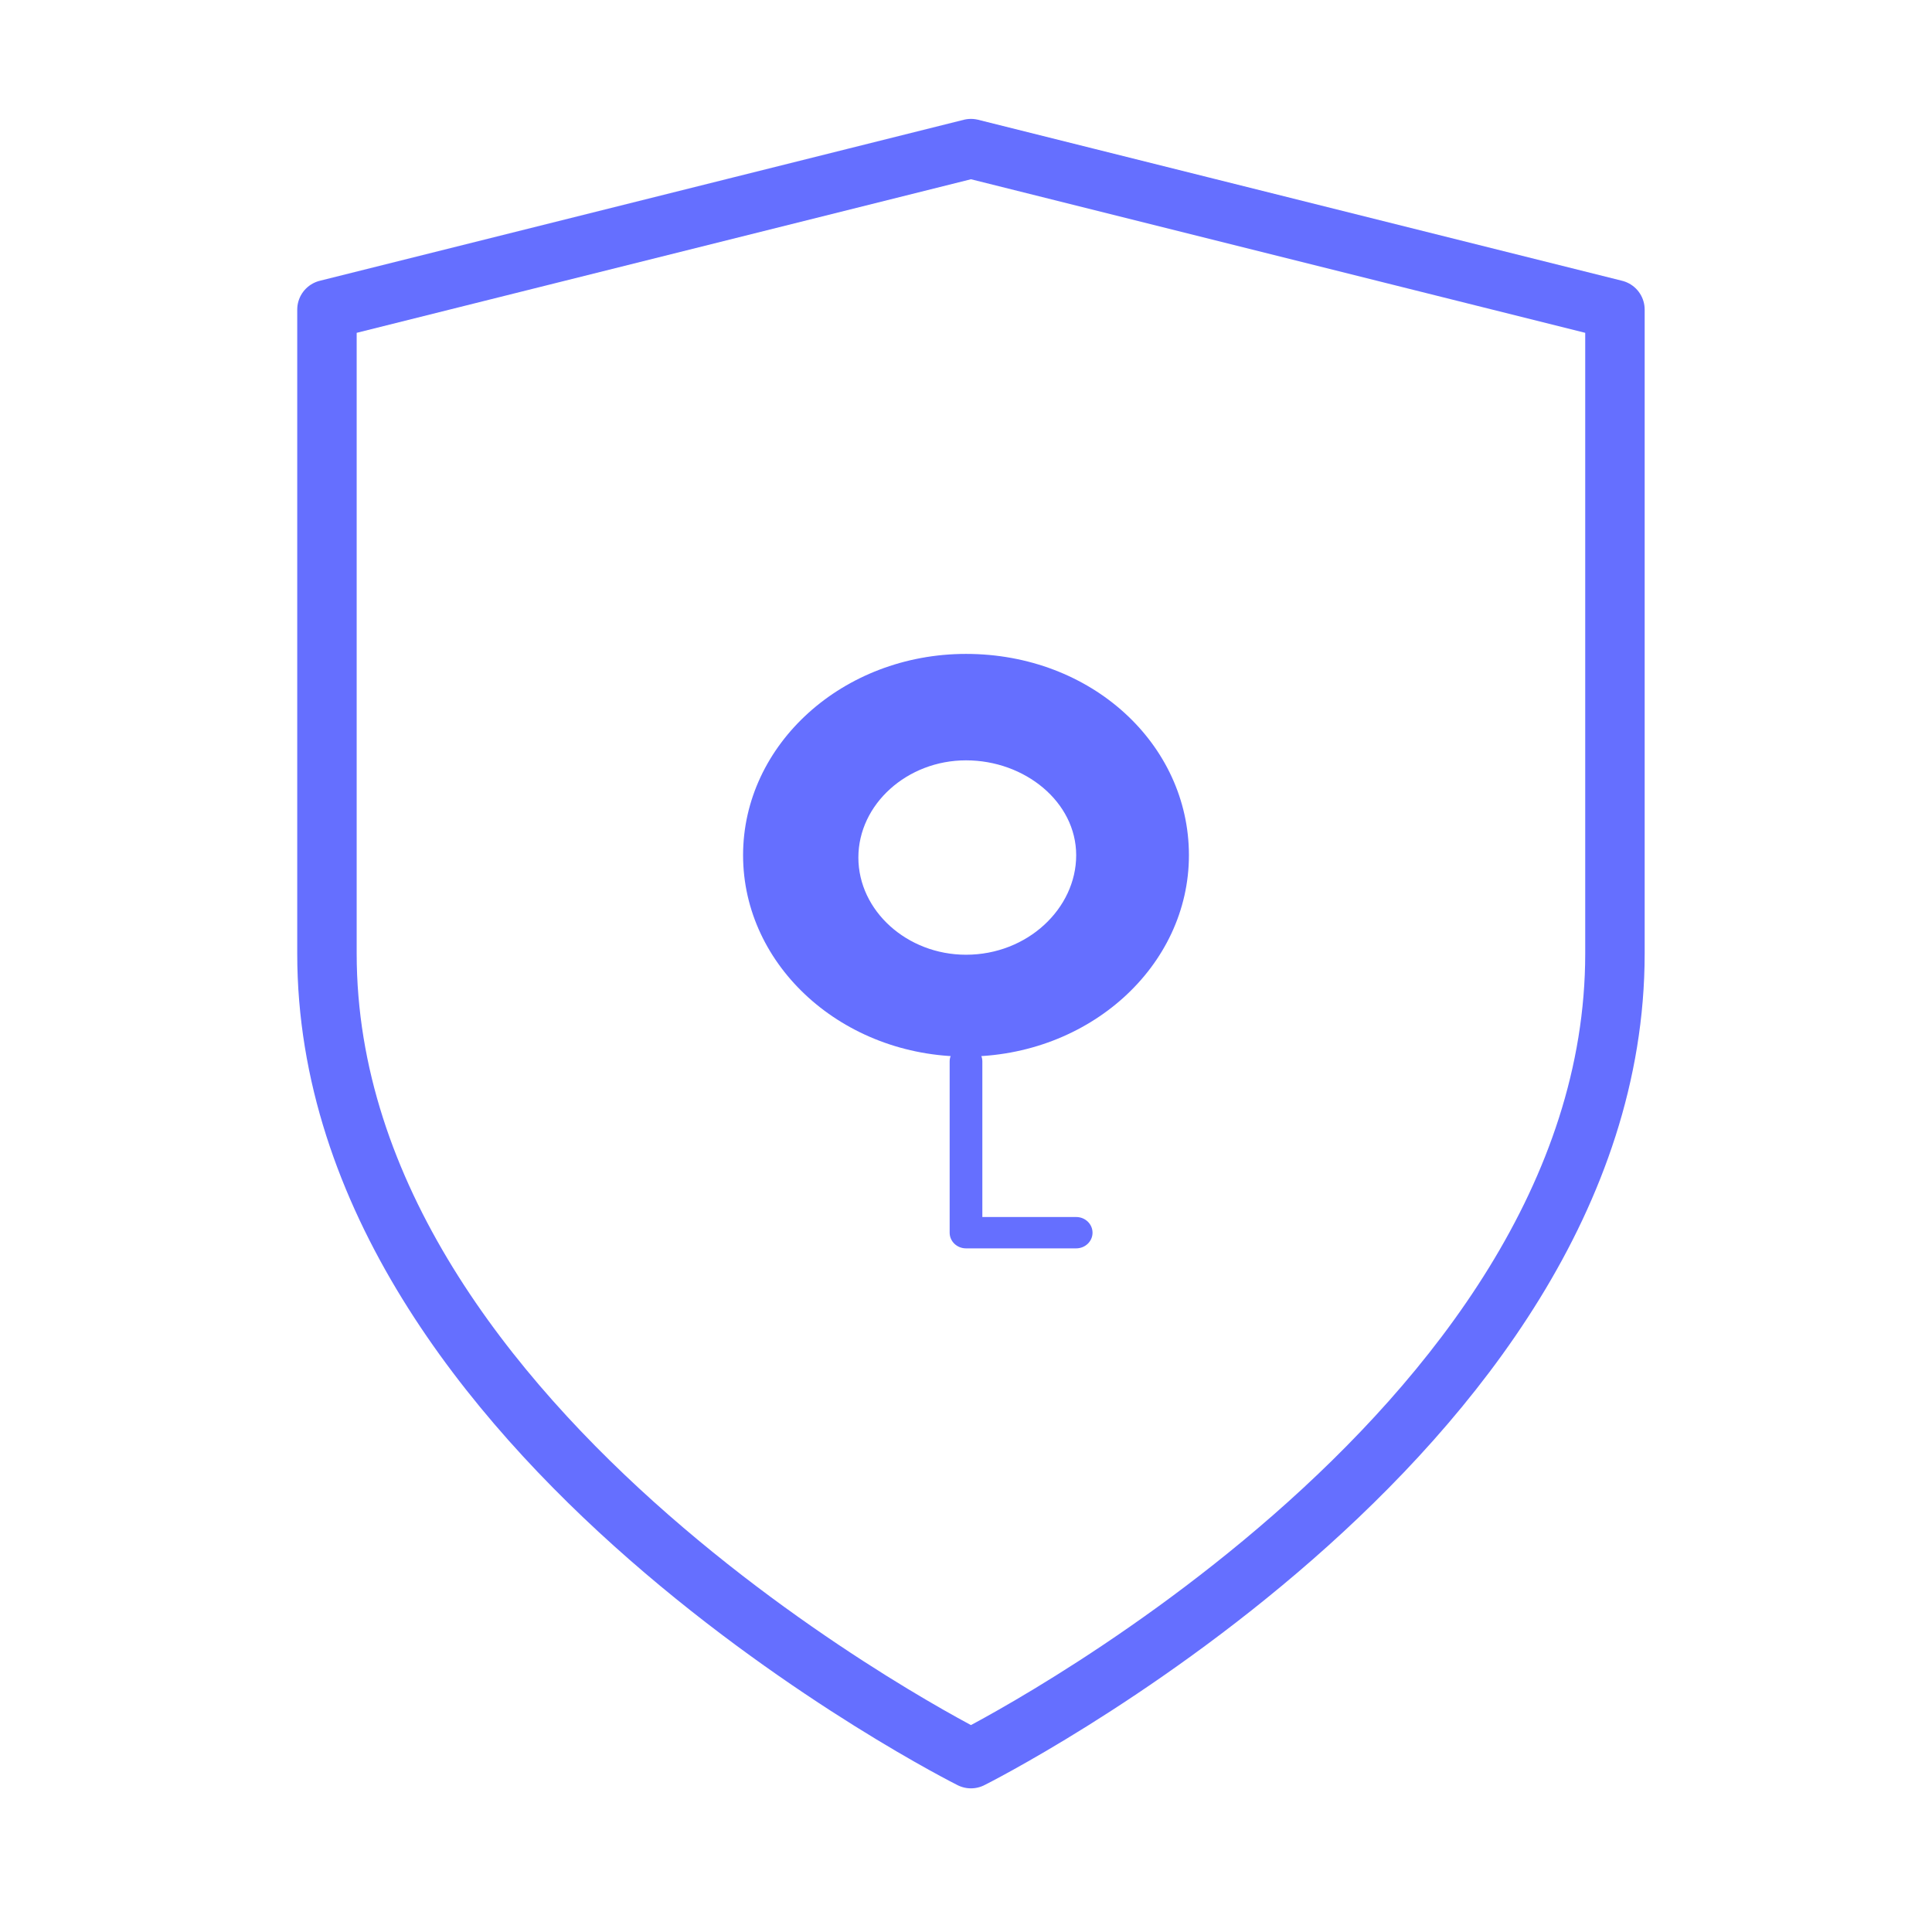
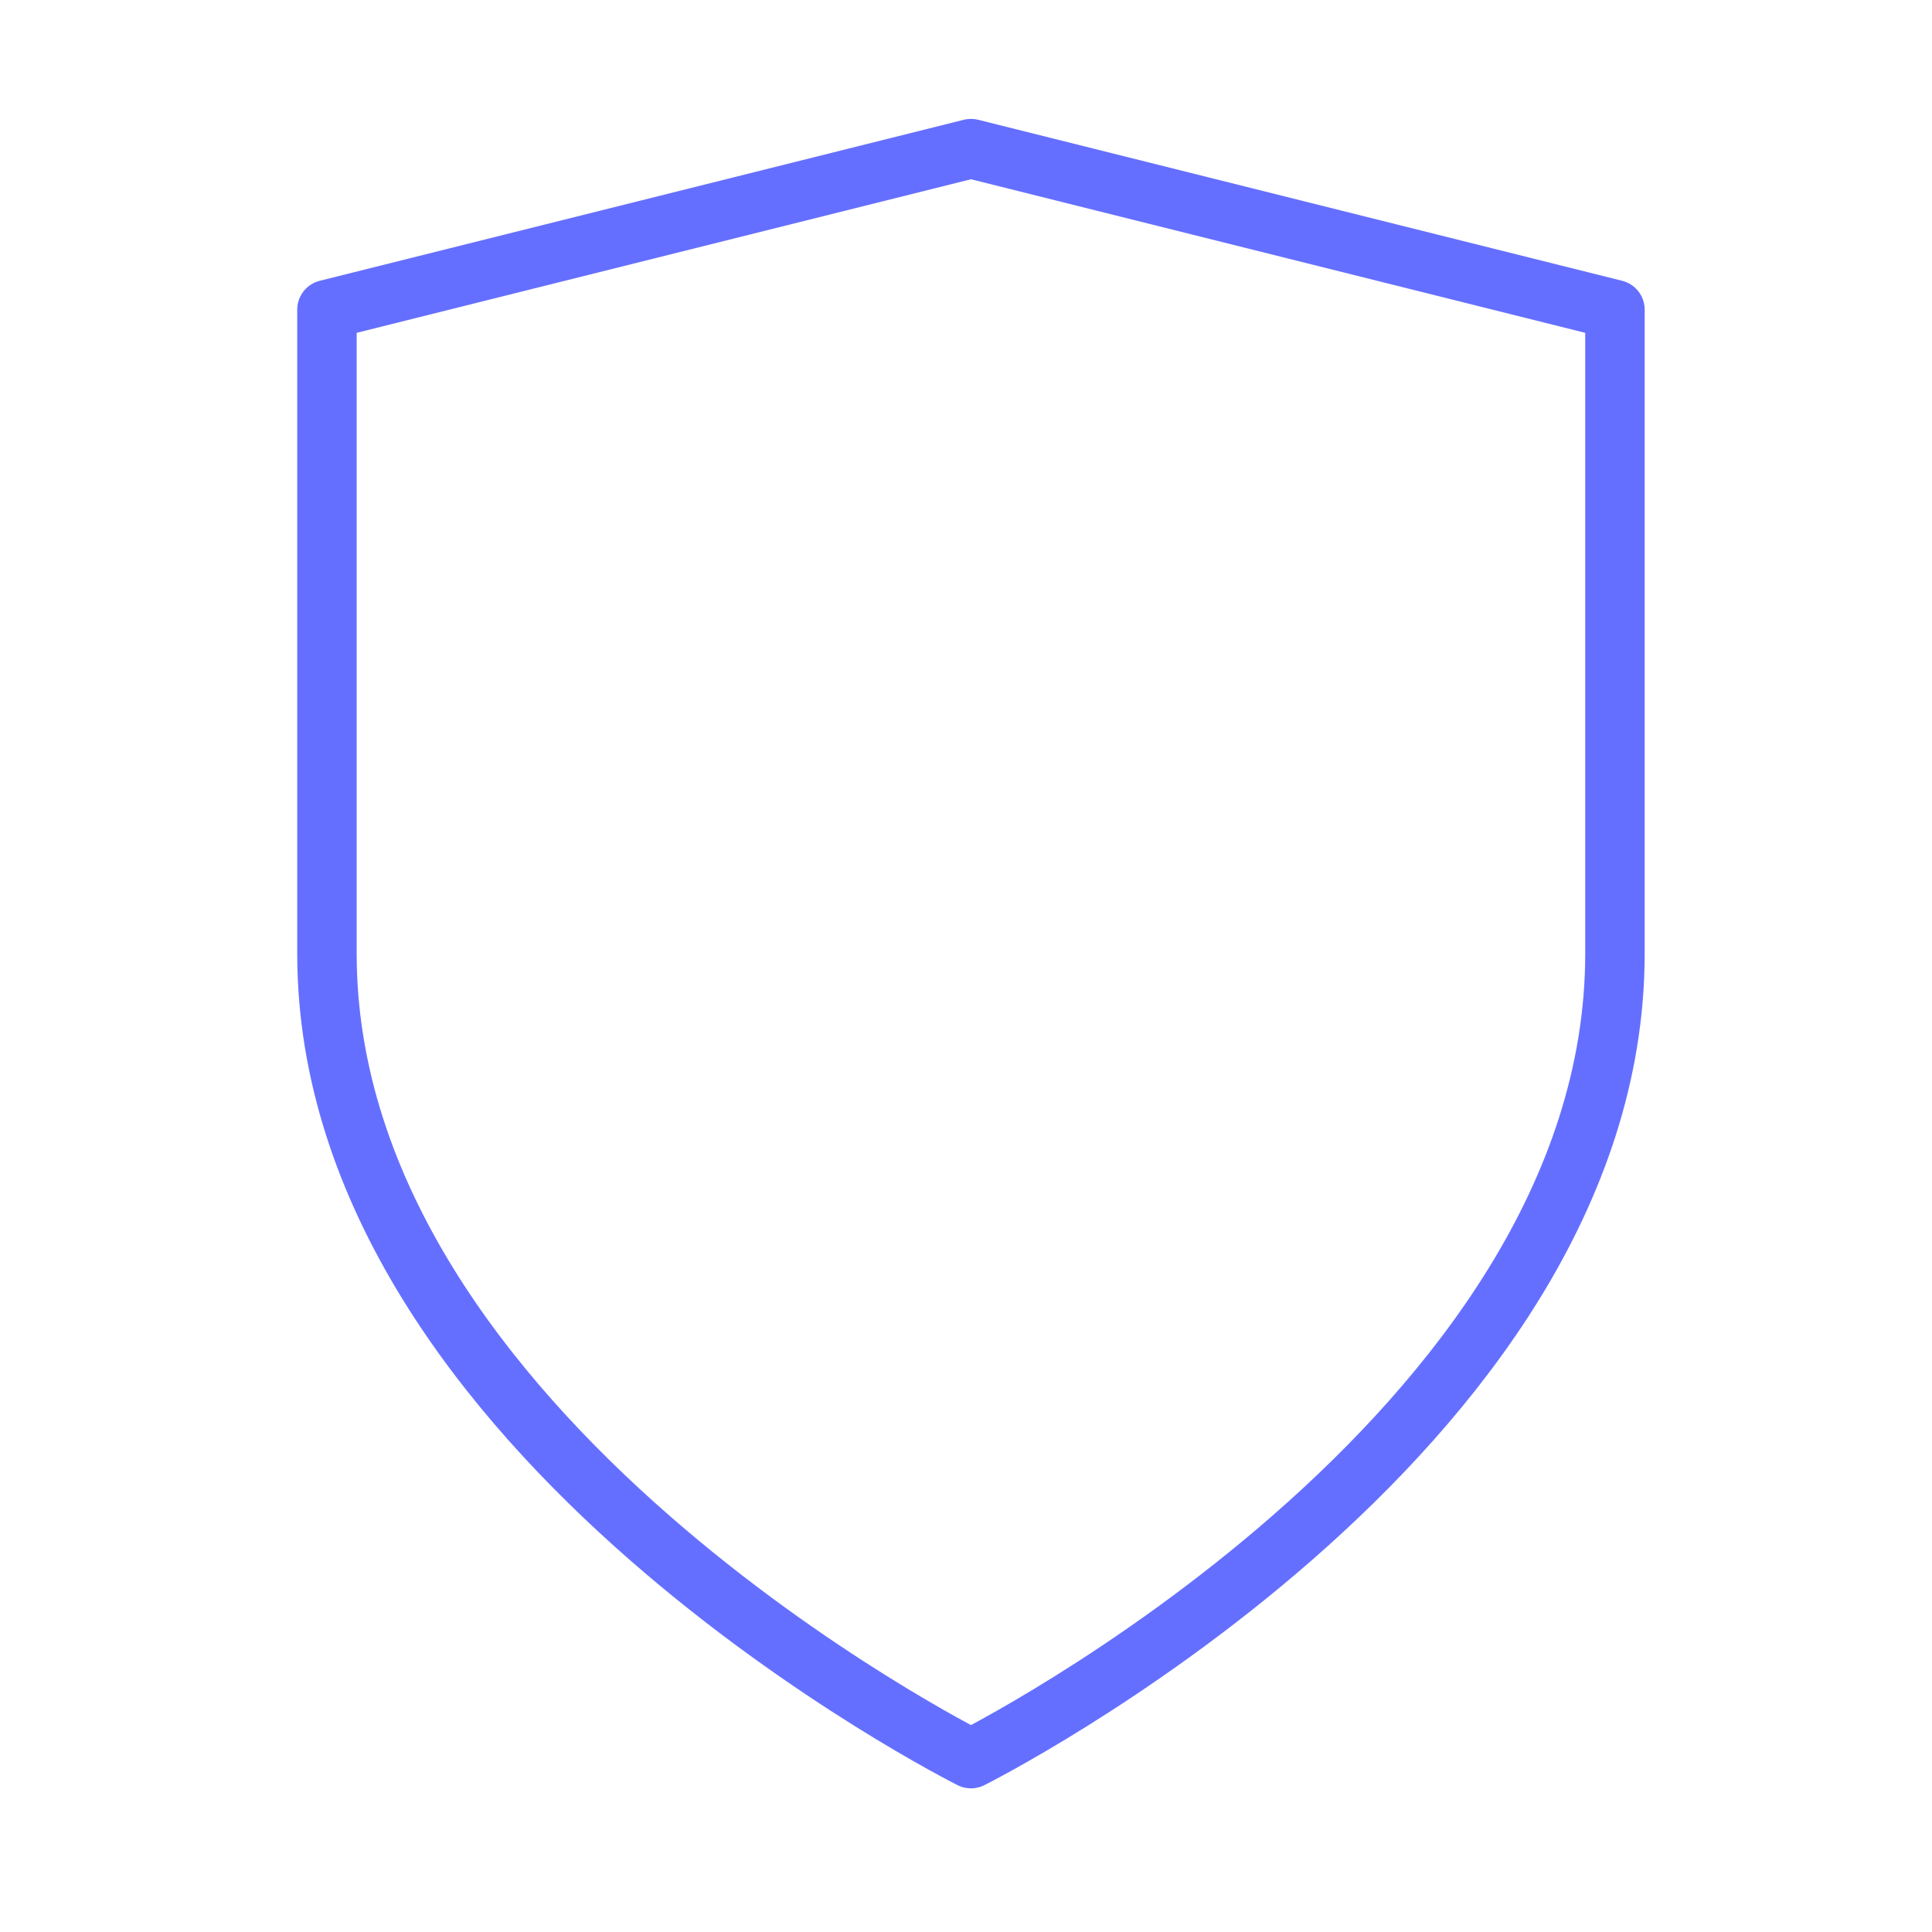
<svg xmlns="http://www.w3.org/2000/svg" width="65" height="65" viewBox="0 0 65 65" fill="none">
-   <path fill-rule="evenodd" clip-rule="evenodd" d="M32.5 35.184C32.804 35.184 33.05 35.42 33.05 35.711V40.945H36.207C36.511 40.945 36.757 41.181 36.757 41.473C36.757 41.764 36.511 42 36.207 42H32.5C32.196 42 31.95 41.764 31.95 41.473V35.711C31.95 35.42 32.196 35.184 32.5 35.184Z" fill="#656FFF" />
-   <path d="M32.5 22C28.362 22 25 25.036 25 28.773C25 32.51 28.362 35.547 32.5 35.547C36.638 35.547 40 32.51 40 28.773C40 25.036 36.724 22 32.5 22ZM32.5 32.121C30.517 32.121 28.879 30.642 28.879 28.851C28.879 27.061 30.517 25.581 32.5 25.581C34.483 25.581 36.207 26.983 36.207 28.773C36.207 30.564 34.569 32.121 32.5 32.121Z" fill="#656FFF" />
  <path fill-rule="evenodd" clip-rule="evenodd" d="M32.667 59.167C32.667 59.167 54.333 48.333 54.333 32.083V10.417L32.667 5L11 10.417V32.083C11 48.333 32.667 59.167 32.667 59.167Z" stroke="#656FFF" stroke-width="2" stroke-linecap="round" stroke-linejoin="round" />
</svg>